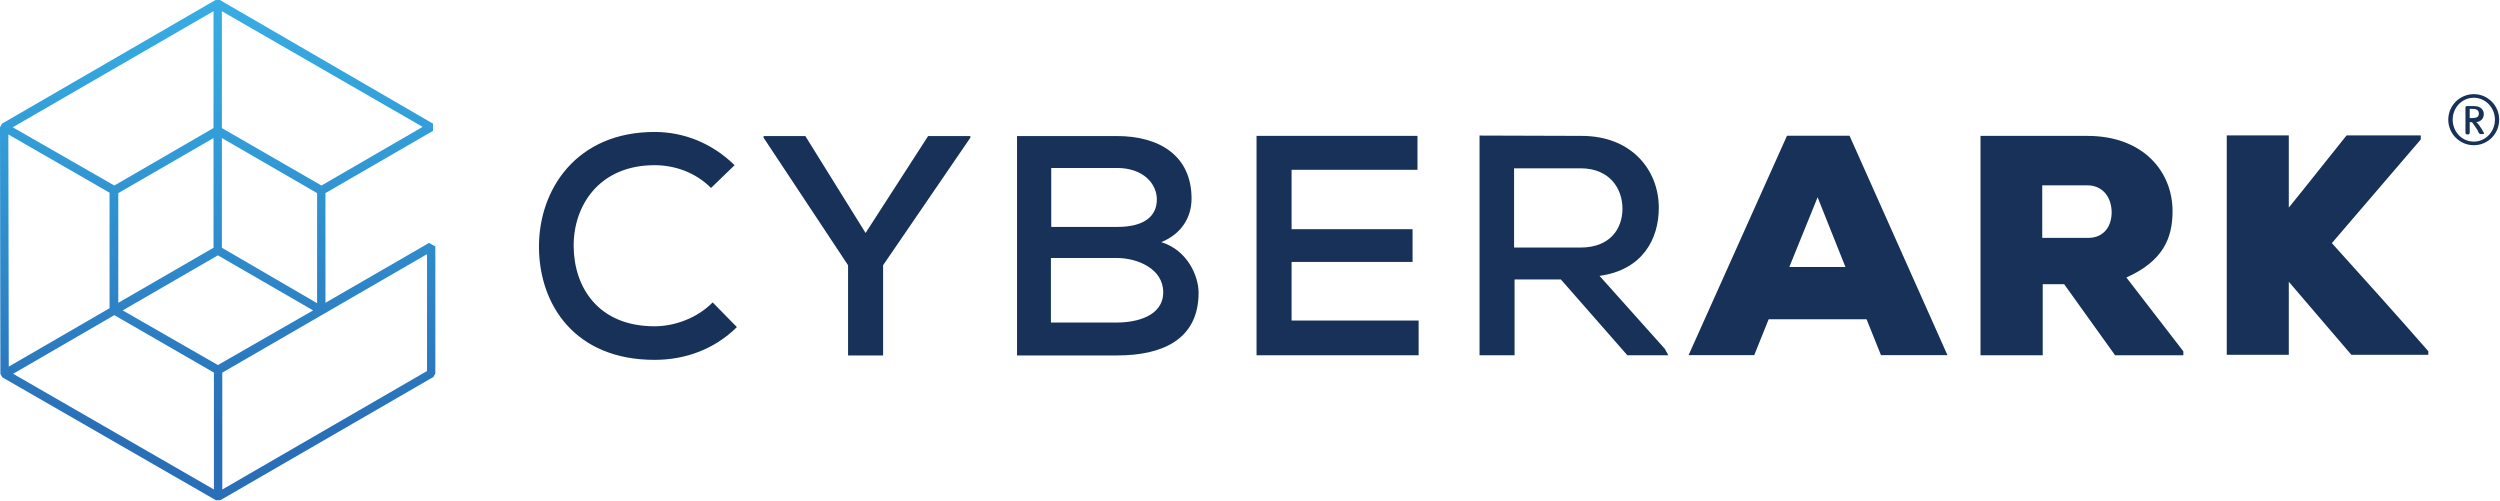
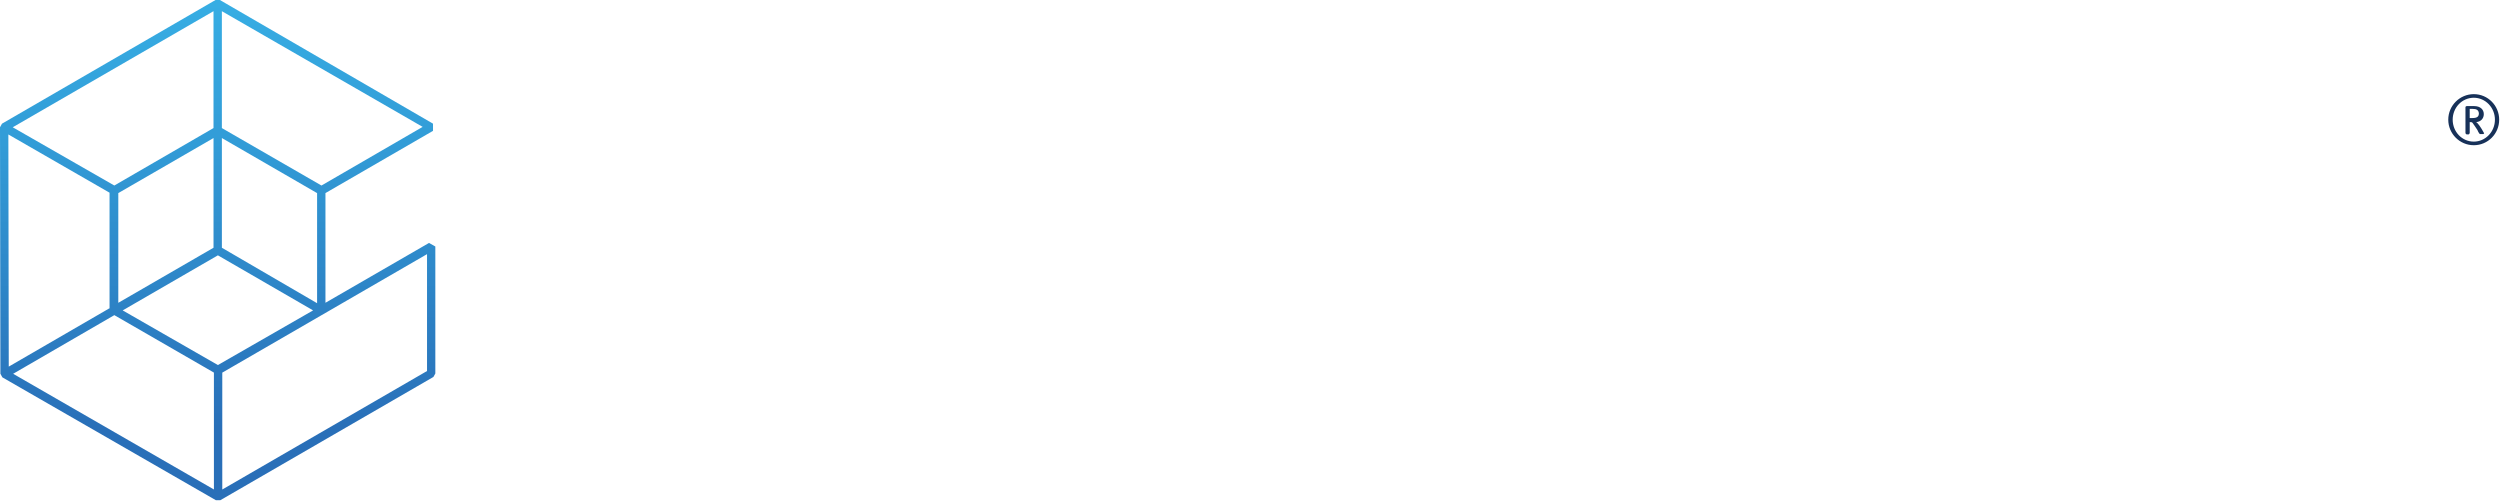
<svg xmlns="http://www.w3.org/2000/svg" version="1.2" viewBox="0 0 1527 306" width="1527" height="306">
  <title>Cyberark-logo-dark-svg</title>
  <defs>
    <clipPath clipPathUnits="userSpaceOnUse" id="cp1">
      <path d="m265.94 150.58v77.48l-1.22 2.19-130.17 75.29h-2.67l-130.42-75.05-1.22-2.19-0.24-150.58 1.22-2.19 130.41-75.53h2.68l130.17 75.53v4.39l-65.69 38.01v67l63.26-36.55zm-257.91 77.73l122.63 70.66v-71.39l-60.83-35.09zm-0.25-150.57l62.05 35.57 60.58-35.09v-71.39zm127.74-70.9v71.39l60.83 35.09 61.8-35.82zm-68.61 181.28v-70.42l-61.8-35.57 0.24 141.8 61.8-35.81zm63.51-103.8l-58.16 33.62v67.01l58.16-33.63zm5.11 67.01l58.15 33.87v-67.25l-58.15-33.63zm55.71 38.26l-58.15-33.63-58.15 33.63 58.15 33.38zm69.59-34.36l-125.06 72.37v71.39l125.06-72.37z" />
    </clipPath>
    <linearGradient id="g1" x1="133.1" y1="-17.7" x2="133.1" y2="331.7" gradientUnits="userSpaceOnUse">
      <stop offset="0" stop-color="#38b1e6" />
      <stop offset="0" stop-color="#38b1e6" />
      <stop offset=".3" stop-color="#329cd7" />
      <stop offset=".8" stop-color="#296fb8" />
      <stop offset="1" stop-color="#296fb8" />
    </linearGradient>
  </defs>
  <style>
		.s0 { fill: #173159 } 
		.s1 { fill: url(#g1) } 
	</style>
  <g id="Layer">
-     <path id="Layer" fill-rule="evenodd" class="s0" d="m450.1 199.8c-13.8 13.6-31.6 20-50.3 20-48.7 0-70.4-33.7-70.6-68.7-0.2-35.4 22.9-70.5 70.6-70.5 18 0 35.2 6.9 48.9 20.3l-14.4 13.9c-9.5-9.5-22.1-13.9-34.5-13.9-34.1 0-49.7 25.1-49.4 49.7 0.2 24.6 14.8 48.7 49.4 48.7 12.4 0 26.2-5.1 35.5-14.6zm78.6-57.5l38.2-59.2h25.8v1l-53.3 77.9v55.1h-21.4v-55.1l-51.6-77.9v-1h25.5zm153.6-59.2c25.5 0 45.5 11.7 45.5 38.2 0 11.2-5.9 21.5-18.5 26.6 16 4.9 22.8 20.7 22.8 30.9 0 29.3-23.3 38.3-49.6 38.3h-61.3v-134zm-40.2 55.5h40.4c16.1 0 24.1-6.3 24.1-16.8 0-9.5-8.2-19.2-24.3-19.2h-40.2zm40.2 58.4c11.9 0 28.2-3.9 28.2-18.5 0-14.4-15.8-20.9-28.2-20.9h-40.4v39.4zm184.2 20h-99v-134h98.3v20.7h-76.9v36.3h73.9v20h-73.9v35.8h77.6zm152.5 0h-25l-40.6-46.3h-28.3v46.3h-21.4v-134.2c20.9 0 41.6 0.2 62.3 0.2 30.9 0 47.2 21.2 47.2 43.9 0 19.2-10 38-36.2 41.6l39.9 44.6zm-94.2-65.8h40.6c17.8 0 25.6-11.2 25.6-23.8 0-12.2-7.8-24.6-25.6-24.6h-40.6zm215.3 43.8h-59.8l-8.8 21.9h-40.1l60.1-134h38.2l59.8 134h-40.6zm-29.9-74.5l-17.3 42.6h34.3zm223.4 96.5h-41.7l-31.1-43.4h-13.1v43.4h-38v-134h65.2c34.3 0 52.1 21.9 52.1 46 0 16.6-5.9 30.5-28.2 40.5l34.8 45.1zm-86.2-103.8v32.1h28c10 0 14.4-7.5 14.4-15.6 0-8.5-4.9-16.5-14.9-16.5zm231.2-28l-54.3 63.3c18.7 20.7 40.4 44.8 58.9 66v2.2h-47l-38.2-44.6v44.6h-37.9v-134h37.9v44.1c11.5-14.1 23.9-30 35.3-44.1h45.3z" />
-     <path id="Layer" fill-rule="evenodd" class="s0" d="m1511 88.7c-8.6 0-15.6-7-15.6-15.6 0-8.6 7-15.6 15.6-15.6 8.6 0 15.5 7 15.5 15.6 0 8.6-6.9 15.6-15.5 15.6zm12.9-15.6c0-7.4-5.8-13.4-12.9-13.4-7.2 0-12.9 6-12.9 13.4 0 7.4 5.7 13.4 12.9 13.4 7.1 0 12.9-6 12.9-13.4zm-7.3 8.8h-1.5c-0.2 0-0.5 0-0.7-0.3-0.5-0.7-0.8-1.2-1.2-2.2-1.3-1.9-2-3.1-3-4.4-0.2-0.2-0.4-0.4-0.9-0.4h-0.8v6.5c0 0.5-0.5 1-0.7 1h-1c-0.5 0-0.9-0.5-0.9-1v-15.6c0-0.4 0.4-0.7 0.9-0.7h4.4c3.9 0 5.9 2.2 5.9 4.9 0 2.4-1.5 4.6-4.7 4.9 1 0.4 2.9 3.1 4.9 6.8-0.1 0.1-0.2 0.5-0.7 0.5zm0.7-0.5q0-0.1 0 0 0 0 0 0zm-7.1-14.9h-1.7v5.6h1.7c3 0 3.9-1 3.9-2.9-0.2-2-1.4-2.7-3.9-2.7z" />
+     <path id="Layer" fill-rule="evenodd" class="s0" d="m1511 88.7c-8.6 0-15.6-7-15.6-15.6 0-8.6 7-15.6 15.6-15.6 8.6 0 15.5 7 15.5 15.6 0 8.6-6.9 15.6-15.5 15.6zm12.9-15.6c0-7.4-5.8-13.4-12.9-13.4-7.2 0-12.9 6-12.9 13.4 0 7.4 5.7 13.4 12.9 13.4 7.1 0 12.9-6 12.9-13.4zm-7.3 8.8h-1.5c-0.2 0-0.5 0-0.7-0.3-0.5-0.7-0.8-1.2-1.2-2.2-1.3-1.9-2-3.1-3-4.4-0.2-0.2-0.4-0.4-0.9-0.4h-0.8v6.5c0 0.5-0.5 1-0.7 1h-1c-0.5 0-0.9-0.5-0.9-1v-15.6c0-0.4 0.4-0.7 0.9-0.7h4.4c3.9 0 5.9 2.2 5.9 4.9 0 2.4-1.5 4.6-4.7 4.9 1 0.4 2.9 3.1 4.9 6.8-0.1 0.1-0.2 0.5-0.7 0.5zm0.7-0.5q0-0.1 0 0 0 0 0 0m-7.1-14.9h-1.7v5.6h1.7c3 0 3.9-1 3.9-2.9-0.2-2-1.4-2.7-3.9-2.7z" />
    <g id="Layer">
      <g id="Clip-Path" clip-path="url(#cp1)">
        <path id="Layer" class="s1" d="m0 0h265.9v305.8h-265.9z" />
      </g>
    </g>
  </g>
</svg>